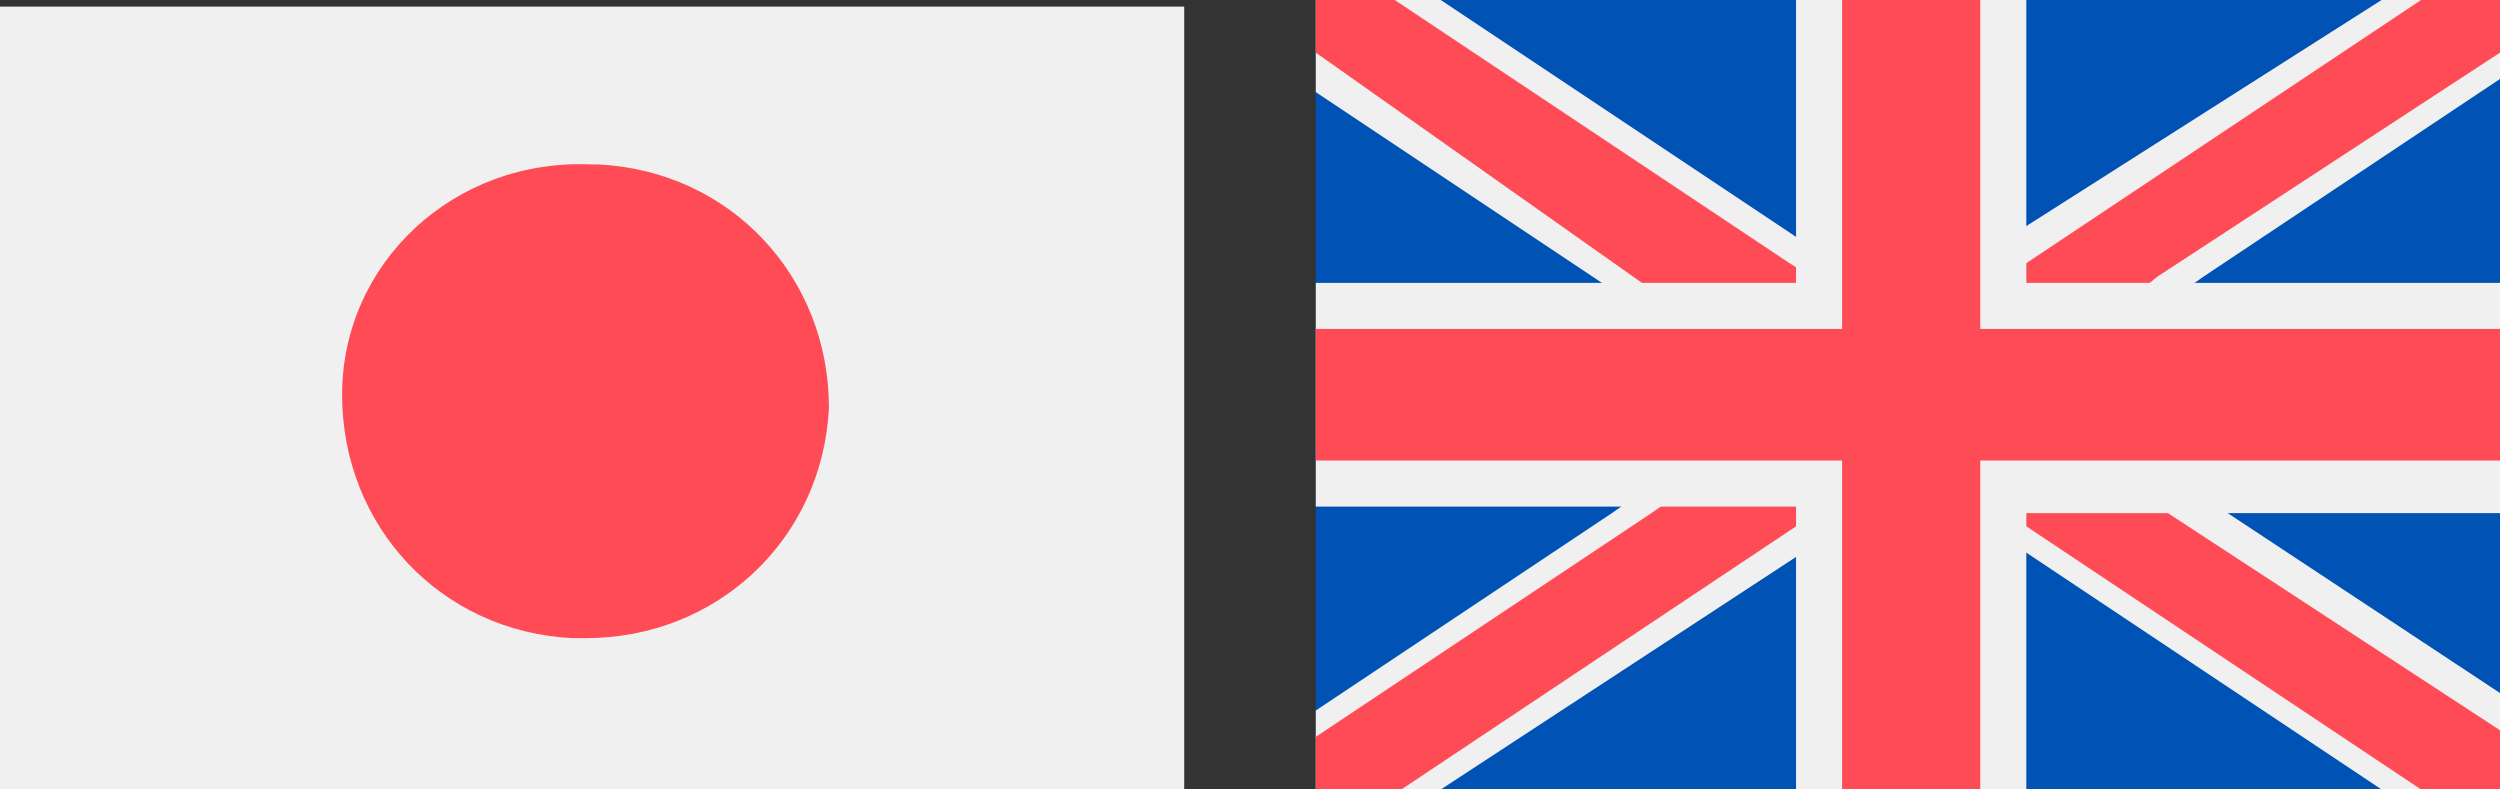
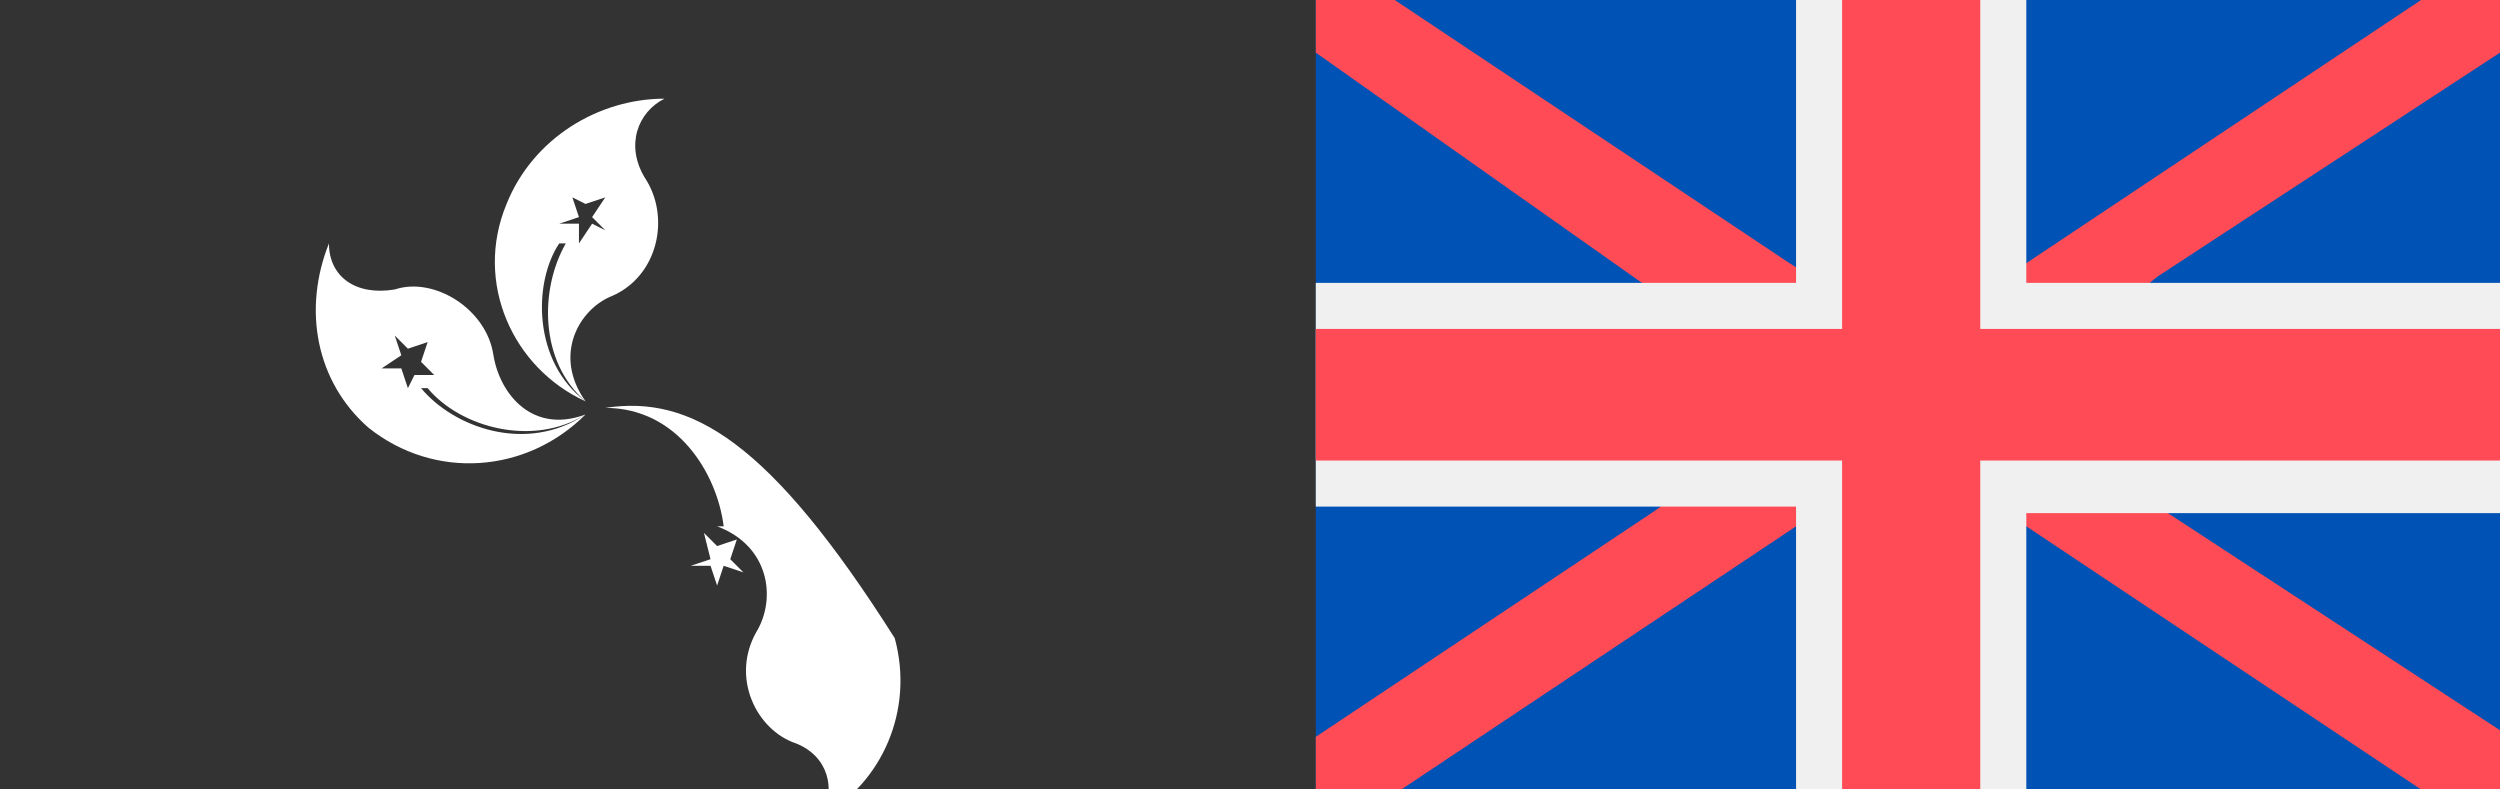
<svg xmlns="http://www.w3.org/2000/svg" xmlns:xlink="http://www.w3.org/1999/xlink" version="1.1" id="Lag_1" x="0px" y="0px" viewBox="0 0 38 12" style="enable-background:new 0 0 38 12;" xml:space="preserve">
  <rect x="0" y="0" width="38" height="12" fill="#333333" stroke="none" />
  <style type="text/css">
	.st0{clip-path:url(#SVGID_00000117647775463237435110000012308167539793222334_);}
	.st1{fill:#0052B4;}
	.st2{fill-rule:evenodd;clip-rule:evenodd;fill:#F0F0F0;}
	.st3{fill-rule:evenodd;clip-rule:evenodd;fill:#FF4B55;}
	.st4{fill:none;}
	.st5{fill:#FFFFFF;}
	.st6{clip-path:url(#SVGID_00000027585591897765542440000011546479220803347356_);}
	.st7{fill:#F0F0F0;}
	.st8{fill:#FF4B55;}
</style>
  <g>
    <g>
      <defs>
        <rect id="SVGID_1_" x="20" y="0" width="18" height="12" />
      </defs>
      <clipPath id="SVGID_00000031892245794370519780000003692251632793381265_">
        <use xlink:href="#SVGID_1_" style="overflow:visible;" />
      </clipPath>
      <g style="clip-path:url(#SVGID_00000031892245794370519780000003692251632793381265_);">
        <path class="st1" d="M38,0H20v12h18V0z" />
-         <path class="st2" d="M38,0v1.2l-4.5,3l-1,0.7l-1.6,1l1.6,1l5.6,3.7V12h-1.9l-5.4-3.6l-0.7-0.5l-1-0.7l-1,0.7l-0.7,0.5L21.9,12H20     v-1.2l4.5-3l1-0.7l1.6-1l-1.6-1l-1-0.7l-4.5-3V0h1.9l5.4,3.6L28,4l1,0.7l1-0.7l0.7-0.5L36.2,0H38z" />
        <path class="st3" d="M31.8,5l-1.6,1l1.6,1l1,0.7l5.2,3.4V12h-1.2l-6-4l-0.7-0.5l-1-0.7l-1,0.7L27.3,8l-6,4H20v-0.8l5.1-3.4l1-0.7     l1.6-1l-1.6-1l-1-0.7L20,0.8V0h1.2l6,4L28,4.5l1,0.7l1-0.7L30.8,4l6-4H38v0.8l-5.2,3.4L31.8,5L31.8,5z" />
        <path class="st2" d="M30.8,7.7V12h-3.5V7.7H20V4.3h7.3V0h3.5v4.3H38v3.5H30.8L30.8,7.7z" />
        <path class="st3" d="M30.1,7v5H28V7h-8V5h8V0h2.1v5h8V7H30.1L30.1,7z" />
      </g>
    </g>
  </g>
  <rect x="0" y="-9.9" class="st4" width="18" height="12" />
  <g>
-     <path class="st5" d="M9.2,6.2c1.1,0,1.7,1,1.8,1.8h-0.1C10.9,7.2,10.2,6.3,9.2,6.2c0.8,0.3,0.9,1.1,0.6,1.6c-0.4,0.7,0,1.5,0.6,1.7   c0.5,0.2,0.6,0.7,0.4,1.1c0.9-0.5,1.4-1.6,1.1-2.7C11.7,6.7,10.5,6,9.2,6.2z M11,8.6l-0.1,0.3l-0.1-0.3h-0.3l0.3-0.1l-0.1-0.4   l0.2,0.2l0.3-0.1l-0.1,0.3l0.2,0.2L11,8.6z" />
+     <path class="st5" d="M9.2,6.2c1.1,0,1.7,1,1.8,1.8h-0.1c0.8,0.3,0.9,1.1,0.6,1.6c-0.4,0.7,0,1.5,0.6,1.7   c0.5,0.2,0.6,0.7,0.4,1.1c0.9-0.5,1.4-1.6,1.1-2.7C11.7,6.7,10.5,6,9.2,6.2z M11,8.6l-0.1,0.3l-0.1-0.3h-0.3l0.3-0.1l-0.1-0.4   l0.2,0.2l0.3-0.1l-0.1,0.3l0.2,0.2L11,8.6z" />
    <path class="st5" d="M8.9,6.1C8.1,5.5,8.1,4.3,8.5,3.7h0.1C8.2,4.4,8.2,5.5,8.9,6.1C8.4,5.4,8.8,4.7,9.3,4.5   c0.7-0.3,0.9-1.2,0.5-1.8c-0.3-0.5-0.1-1,0.3-1.2c-1,0-2,0.6-2.4,1.6C7.2,4.3,7.8,5.6,8.9,6.1z M8.7,3l0.2,0.1L9.2,3L9,3.3l0.2,0.2   L9,3.4L8.8,3.7V3.4H8.5l0.3-0.1L8.7,3z" />
-     <path class="st5" d="M11.7,4c-1.3-0.1-2.4,0.8-2.6,2.1c0.3-1,1.5-1.3,2.2-1.1v0.1c-0.8-0.3-1.8,0-2.1,0.9c0.4-0.7,1.3-0.5,1.6-0.1   c0.5,0.6,1.4,0.5,1.8,0c0.4-0.5,0.9-0.4,1.2,0C13.6,4.8,12.7,4,11.7,4z M11.9,5.3l-0.1,0.3l-0.1-0.3h-0.3l0.3-0.2l-0.1-0.3L11.8,5   l0.3-0.1l-0.2,0.2l0.2,0.2H11.9z" />
    <path class="st5" d="M5.6,6.5c1,0.8,2.4,0.7,3.3-0.2C8,6.9,6.9,6.5,6.4,5.9h0.1C7,6.5,8.1,6.8,8.9,6.3C8.1,6.6,7.6,6,7.5,5.4   C7.4,4.7,6.6,4.2,6,4.4C5.4,4.5,5,4.2,5,3.7C4.6,4.7,4.8,5.8,5.6,6.5z M6.1,5.4L6,5.1l0.2,0.2l0.3-0.1L6.4,5.5l0.2,0.2H6.3L6.2,5.9   L6.1,5.6H5.8L6.1,5.4z" />
-     <path class="st5" d="M8,8.6L8,8.6c0.7-0.3,1.4-1.3,1.1-2.2c0,0.8-0.7,1.2-1.3,1.1C7.1,7.3,6.4,8,6.4,8.6c0,0.6-0.5,0.8-0.9,0.7   c0.8,0.7,2,0.8,2.9,0.2c1.1-0.7,1.4-2.1,0.9-3.2C9.5,7.4,8.7,8.4,8,8.6z M7.6,8.8L7.5,9.1L7.4,8.8H7.1l0.3-0.1L7.3,8.4l0.2,0.2   l0.3-0.1L7.6,8.8l0.2,0.1L7.6,8.8z" />
  </g>
  <g>
    <defs>
-       <rect id="SVGID_00000075155422100918018080000005814343602247852214_" x="0" y="0.1" width="18" height="12" />
-     </defs>
+       </defs>
    <clipPath id="SVGID_00000176038059974137660310000008367034990989999283_">
      <use xlink:href="#SVGID_00000075155422100918018080000005814343602247852214_" style="overflow:visible;" />
    </clipPath>
    <g style="clip-path:url(#SVGID_00000176038059974137660310000008367034990989999283_);">
      <path class="st7" d="M18,0.1H0v12h18V0.1L18,0.1z" />
      <path class="st8" d="M8.9,9.7c2,0,3.6-1.5,3.7-3.5c0-2-1.5-3.6-3.5-3.7c0,0-0.1,0-0.1,0C6.9,2.4,5.2,4,5.2,6c0,2,1.5,3.6,3.5,3.7    C8.8,9.7,8.8,9.7,8.9,9.7z" />
    </g>
  </g>
</svg>